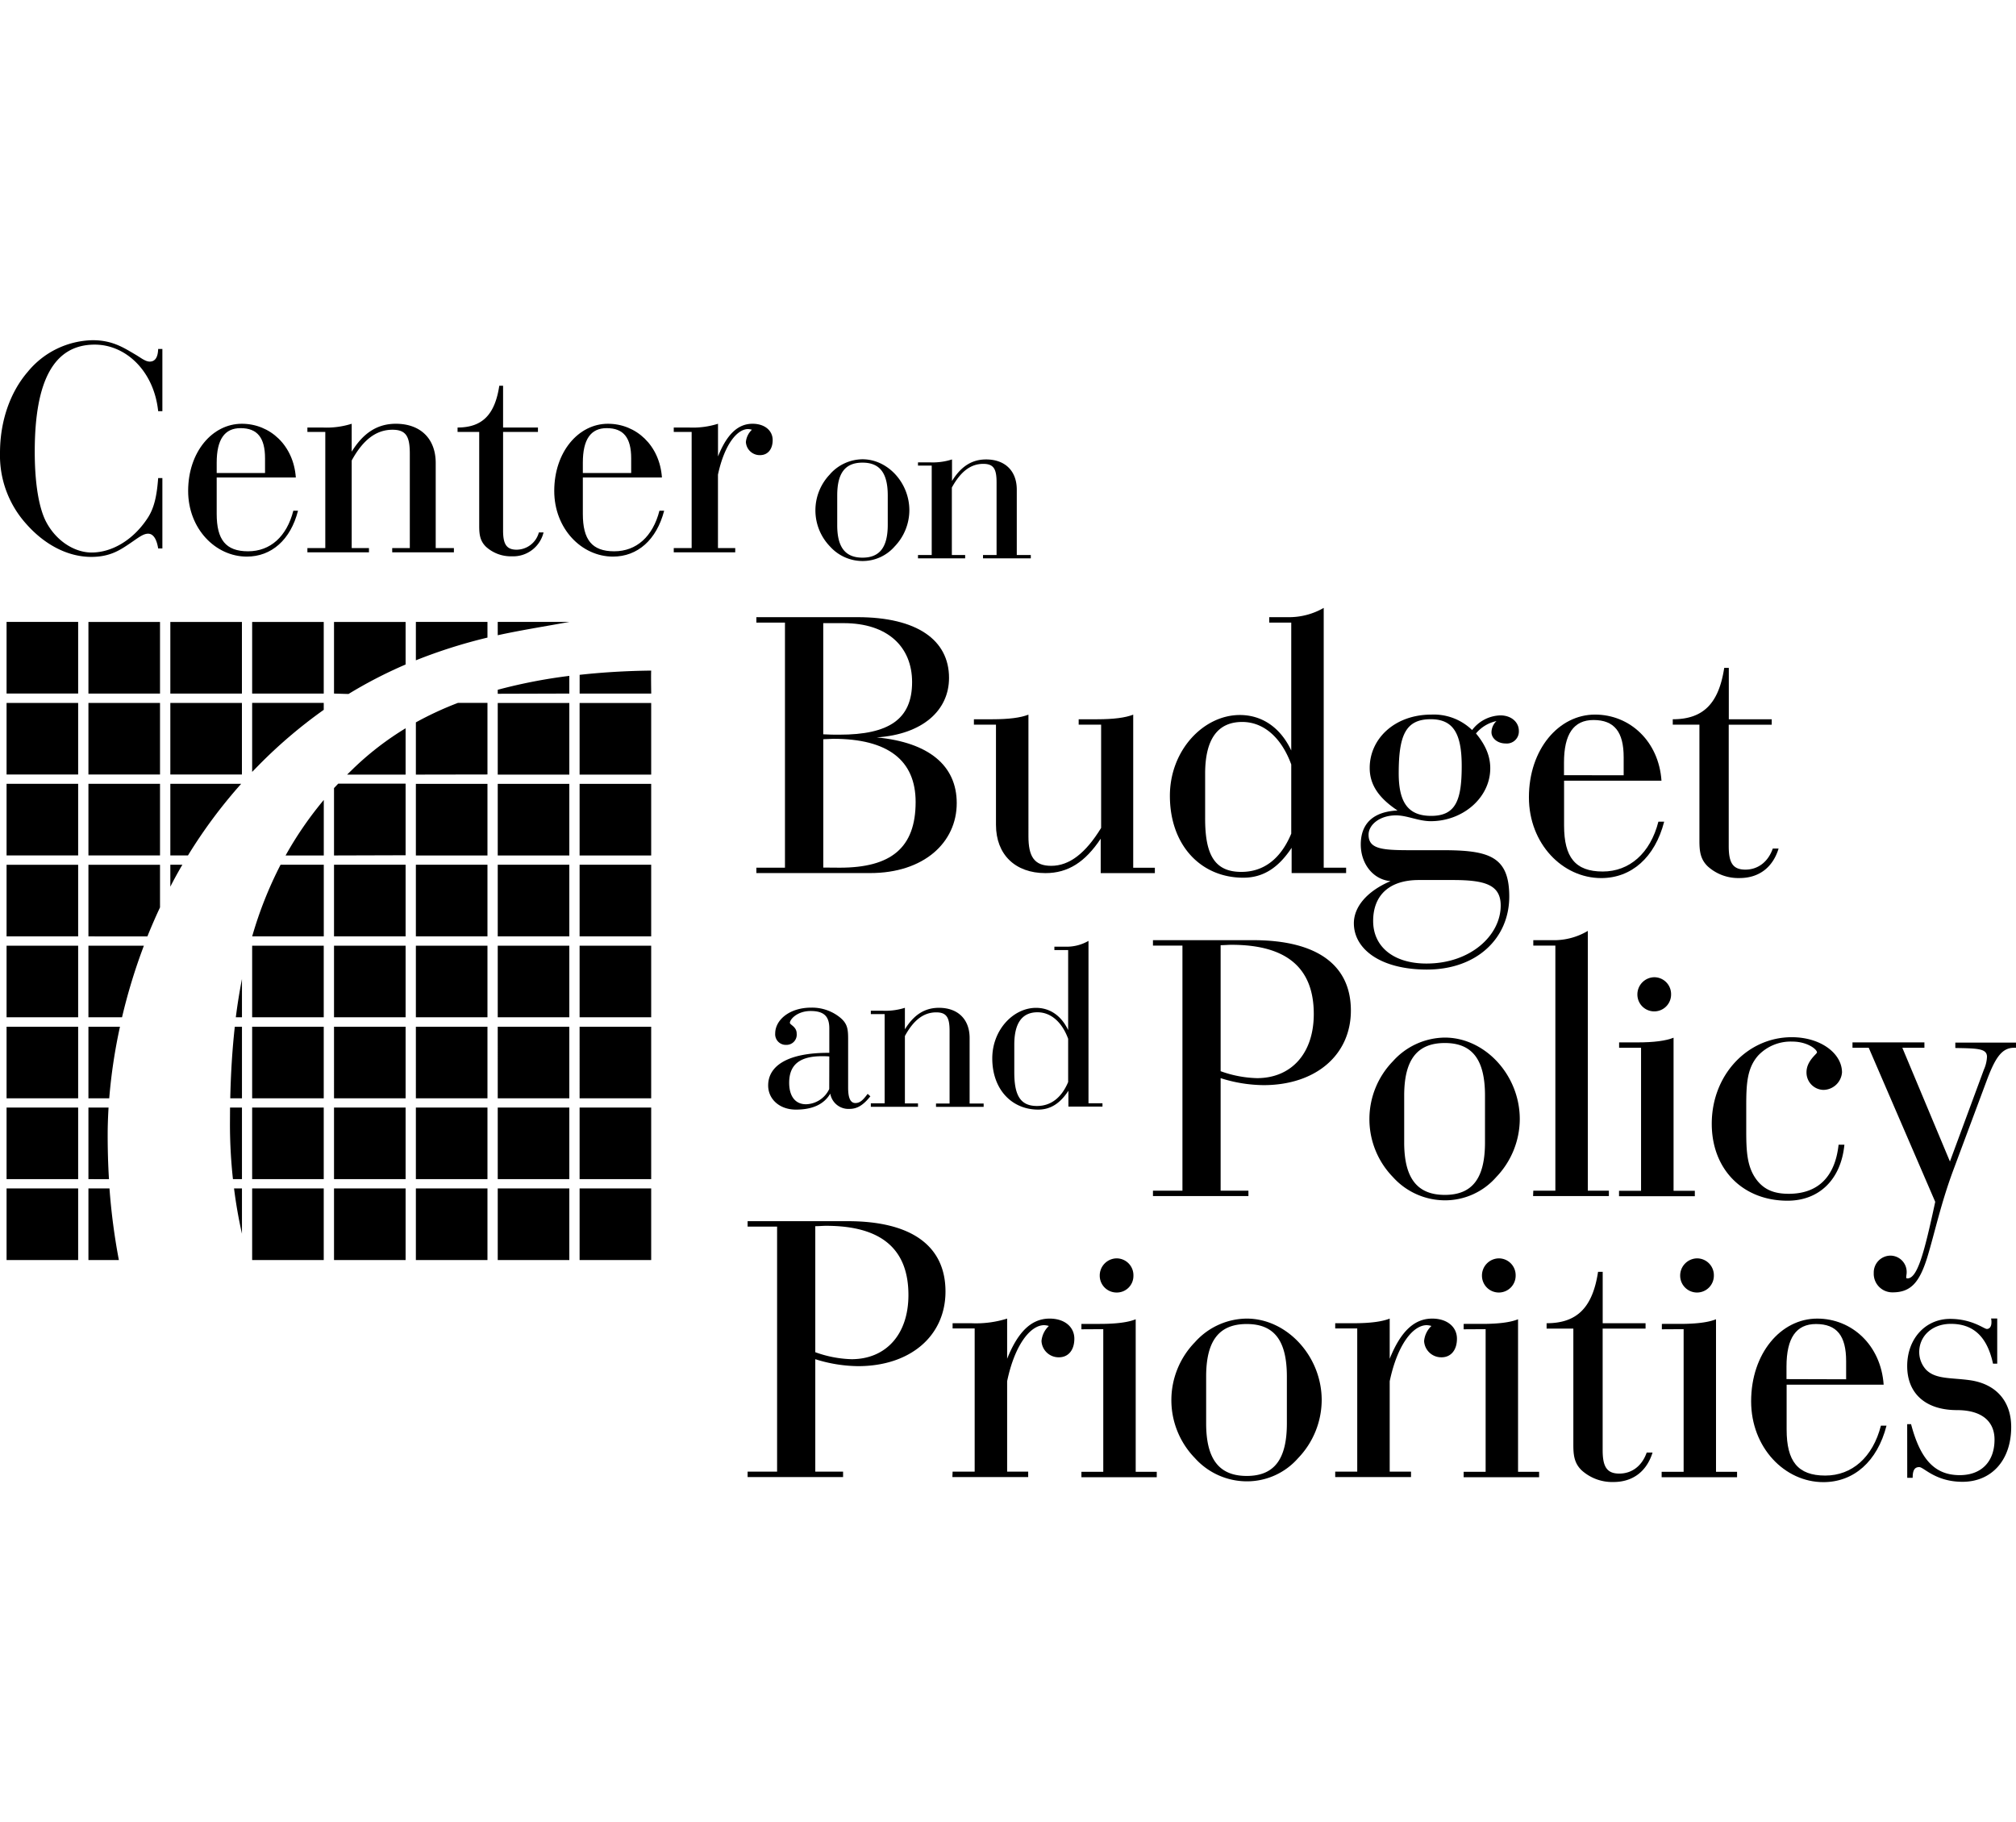
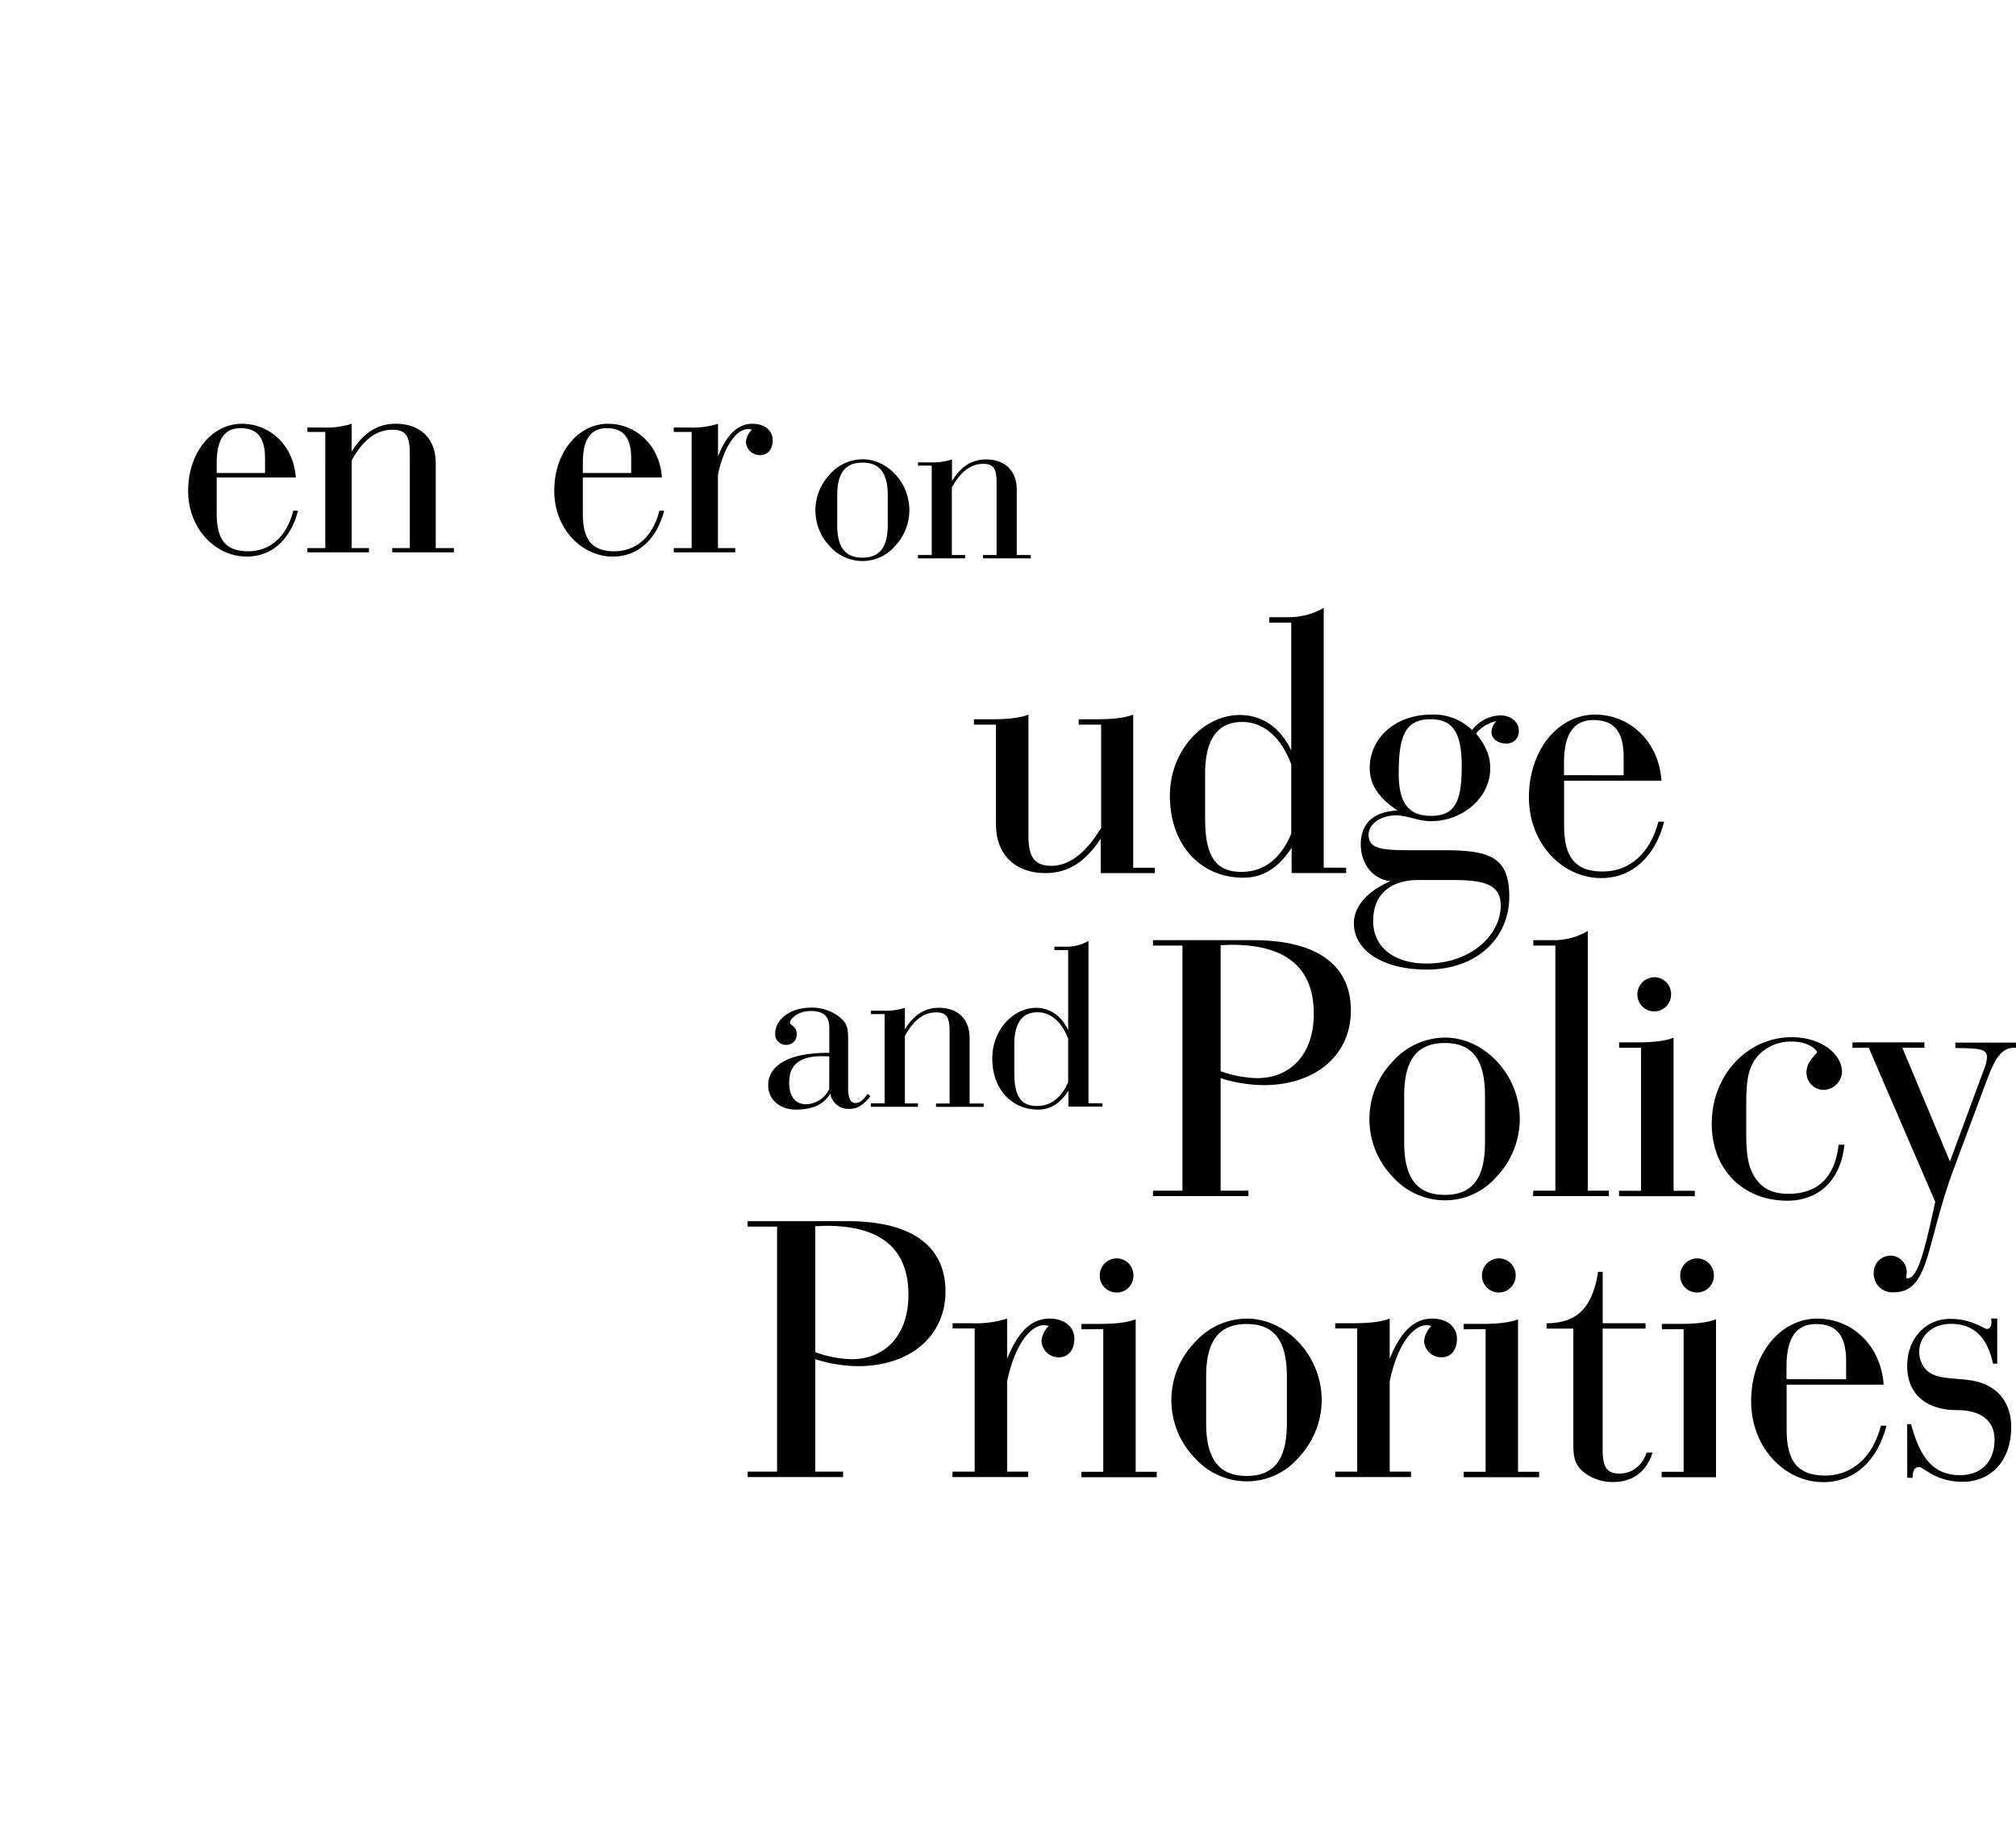
<svg xmlns="http://www.w3.org/2000/svg" width="300" viewBox="0 0 478.75 271.13">
  <defs>.cls-1,.cls-2{fill:#003767;}.cls-2{fill-rule:evenodd;}</defs>
  <g id="Layer_2">
    <g id="Layer_1-2">
      <path class="cls-1" d="M201.75,182.51a4.37,4.37,0,0,1-4.58-3.62c-1.49,2.52-4.19,3.79-8.15,3.79s-6.6-2.53-6.6-5.73c0-4.83,4.94-7.75,14.22-7.75h.3v-5.8c0-2.81-1.21-4.13-4.43-4.13s-4.93,2-4.93,2.81c0,.47,1.61.92,1.61,2.53a2.42,2.42,0,0,1-2.46,2.7,2.52,2.52,0,0,1-2.64-2.7c0-3.21,3.38-6.14,8.54-6.14a10.56,10.56,0,0,1,6.42,2c2.19,1.6,2.36,2.92,2.36,5.51v11.53c0,2.47.58,3.61,1.72,3.61s1.84-.75,2.92-2.18l.64.58C205.08,181.53,203.65,182.51,201.75,182.51Zm-4.81-12.45c-.64-.06-1.21-.06-1.73-.06-5.27,0-7.8,2-7.8,6.3,0,3.28,1.5,5.11,4,5.11a6.29,6.29,0,0,0,5.51-3.61Z" />
      <path class="cls-1" d="M206.8,181.19h3.28V160H206.8v-.8h2.75a15.34,15.34,0,0,0,5.34-.69v5.11c2.12-3.45,4.7-5.11,8.09-5.11,4.47,0,7.28,2.7,7.28,7.17v15.55h3.33v.8H222.28v-.8h3.22V164c0-3-.58-4.41-3.16-4.41-3,0-5.39,1.83-7.45,5.62v16H218v.8H206.8Z" />
      <path class="cls-1" d="M246.55,182.68c-6.3,0-10.91-4.82-10.91-12.16,0-6.77,5-12,10.39-12,3.27,0,6,1.84,7.63,5.28v-19h-3.27V144h2.76a10.31,10.31,0,0,0,5.34-1.38v38.55h3.32v.8h-8.09V178.2C251.77,181.19,249.48,182.68,246.55,182.68Zm-.29-.86c3.33,0,5.85-2,7.4-5.68V165.87c-1.49-4.07-4.18-6.3-7.28-6.3-3.66,0-5.51,2.58-5.51,7.68v6.6C240.87,179.29,242.31,181.82,246.26,181.82Z" />
-       <path class="cls-2" d="M154.65,83.9h-17V79.45c5.13-.56,10.69-.93,16.72-1h.29C154.56,78.34,154.65,83.9,154.65,83.9ZM1.56,201.4h17v17h-17ZM21,218.4v-17h5a150.37,150.37,0,0,0,2.23,17Zm34.58-17h1.88v10.75Q56.26,206.84,55.58,201.4Zm4.3,17v-17h17v17Zm19.44,0v-17h17v17Zm19.44,0v-17h17v17Zm19.44,0v-17h17v17Zm19.44-17h17v17h-17ZM1.56,199.19v-17h17v17Zm19.44,0v-17h4.78q-.21,3.47-.21,6.54c0,3.42.09,6.91.31,10.47Zm33.63-17h2.83v17H55.32a120.11,120.11,0,0,1-.71-13Zm5.25,17v-17h17v17Zm19.44,0v-17h17v17Zm19.44,0v-17h17v17Zm19.44,0v-17h17v17Zm19.44,0v-17h17v17ZM1.56,180V163h17v17ZM21,180V163h7.49a128.16,128.16,0,0,0-2.55,17Zm34.76-17h1.7v17H54.68C54.81,174.17,55.15,168.49,55.76,163Zm4.12,17V163h17v17Zm19.44,0V163h17v17Zm19.44,0V163h17v17Zm19.44,0V163h17v17Zm19.44,0V163h17v17ZM1.56,160.76v-17h17v17Zm19.44,0v-17H34.17a135.62,135.62,0,0,0-5.19,17Zm36.46-9.09v9.09H56C56.39,157.68,56.88,154.65,57.46,151.67Zm2.42,9.09v-17h17v17Zm19.44,0v-17h17v17Zm19.44,0v-17h17v17Zm19.44,0v-17h17v17Zm19.44,0v-17h17v17ZM1.56,141.55v-17h17v17Zm19.44,0v-17H38v10.12c-1.08,2.3-2.07,4.6-3,6.89Zm19.45-11.8v-5.21h2.86Q41.79,127.12,40.45,129.75Zm26.18-5.21H76.89v17h-17A93.15,93.15,0,0,1,66.63,124.54Zm12.69,17v-17h17v17Zm19.44,0v-17h17v17Zm19.44,0v-17h17v17Zm19.44,0v-17h17v17ZM1.56,122.33v-17h17v17Zm19.44,0v-17H38v17Zm19.45-17H57.27a118.9,118.9,0,0,0-12.63,17H40.45Zm36.44,3.84v13.17H67.82A85.15,85.15,0,0,1,76.89,109.16Zm2.43,13.17v-16l1-1.05h16v17Zm19.44,0v-17h17v17Zm19.44,0v-17h17v17Zm19.44,0v-17h17v17ZM1.56,103.12v-17h17v17Zm19.44,0v-17H38v17Zm19.45,0v-17h17v17Zm19.43-.62V86.11h17v1.65a115.62,115.62,0,0,0-15.18,12.88ZM96.32,92.14v11H82.43l1.22-1.19A70.37,70.37,0,0,1,96.32,92.14Zm2.44,11V90.74a78.61,78.61,0,0,1,10-4.63h7v17Zm19.44,0v-17h17v17Zm19.44,0v-17h17v17ZM1.56,66.89h17v17h-17ZM21,83.9v-17H38v17Zm19.45,0v-17h17v17Zm19.43,0v-17h17v17Zm19.44,0v-17h17V77a107.58,107.58,0,0,0-13.56,7Zm36.45-.17-.59.17ZM98.76,76V66.89h17v3.72A123.68,123.68,0,0,0,98.76,76Zm19.44-5.9V66.89h17C129.13,68,123.48,68.89,118.2,70.05Zm0,13.85V83a124.72,124.72,0,0,1,17-3.3V83.9Z" />
      <path class="cls-1" d="M273.8,201.93h7V143.74h-7v-1.29h23.78c15.33,0,23.22,6,23.22,16.71,0,10.55-8.35,17.71-20.74,17.71a34.38,34.38,0,0,1-10.19-1.66v26.72h6.6v1.28H273.8Zm16.07-28.37a27.34,27.34,0,0,0,8.63,1.65c8.08,0,13.49-5.78,13.49-15.23,0-11-6.51-16.43-19.55-16.43-.82,0-1.64.09-2.57.09Z" />
      <path class="cls-1" d="M330.8,171.18a16.76,16.76,0,0,1,12.31-5.6c9.54,0,17.8,8.9,17.8,19.36a20,20,0,0,1-5.6,13.77,16.15,16.15,0,0,1-12.2,5.51,16.66,16.66,0,0,1-12.31-5.51,19.72,19.72,0,0,1,0-27.53Zm12.31,31.75c6.6,0,9.54-4,9.54-12.47V179.35c0-8.45-2.94-12.48-9.54-12.48s-9.65,4-9.65,12.48v11.11C333.46,198.9,336.49,202.93,343.11,202.93Z" />
      <path class="cls-1" d="M364.12,201.93h5.24V143.74h-5.24v-1.29h4.41a15.7,15.7,0,0,0,8.54-2.2v61.68h5v1.28h-18Z" />
      <path class="cls-2" d="M392.84,151.25a4,4,0,0,1,4,4.11,4,4,0,0,1-4,4,4,4,0,0,1-4-4A4.08,4.08,0,0,1,392.84,151.25Z" />
      <path class="cls-1" d="M384.5,168v-1.28h4.4c3.85,0,6.7-.37,8.53-1.11v36.35h5.05v1.28h-18v-1.28h5.23V168Z" />
      <path class="cls-1" d="M424.5,204.31c-10.63,0-18-7.44-18-18.27,0-11.65,8.53-20.55,19-20.55,6.88,0,11.93,3.86,11.93,8.36A4.49,4.49,0,0,1,433,178a4.12,4.12,0,0,1-4-4.21c0-2.67,2.49-4.33,2.49-4.69,0-.74-2.31-2.57-5.88-2.57a10.62,10.62,0,0,0-8.08,3.3c-2.66,3-2.84,6.79-2.84,12v5.88c0,4.87.18,8.63,2.48,11.66,1.83,2.38,4.22,3.3,7.61,3.3,6.88,0,11-3.95,11.84-11.66H438C437.18,199.36,431.94,204.31,424.5,204.31Z" />
      <path class="cls-1" d="M457.64,217.89c-1.83,5.79-3.85,8.18-8.17,8.18a4.41,4.41,0,0,1-4.5-4.6,4,4,0,0,1,3.95-4.12,3.88,3.88,0,0,1,3.86,4.12c0,.28-.1.64-.1,1.11,0,.09.1.18.28.18,2.39,0,4-6.06,6.61-18.18L443.78,168h-3.86v-1.28H457V168h-5.24l11.3,27,8.08-21.85a8.31,8.31,0,0,0,.72-3c0-2-2.28-2-7.52-2.1v-1.28h14.41V168h-.47c-2.84,0-4.39,2.29-6.32,7.34L463.88,197C460.85,205.14,459.39,212.2,457.64,217.89Z" />
      <path class="cls-1" d="M197.13,31.78a10.47,10.47,0,0,1,7.69-3.51c6,0,11.13,5.57,11.13,12.11a12.47,12.47,0,0,1-3.5,8.6,10.09,10.09,0,0,1-7.63,3.45A10.4,10.4,0,0,1,197.13,49a12.34,12.34,0,0,1,0-17.2Zm7.69,19.85c4.13,0,6-2.53,6-7.81V36.88c0-5.28-1.84-7.81-6-7.81s-6,2.53-6,7.81v6.94C198.79,49.1,200.69,51.63,204.82,51.63Z" />
      <path class="cls-1" d="M218,51h3.26V29.77H218V29h2.75a15,15,0,0,0,5.33-.69v5.12c2.13-3.45,4.71-5.12,8.09-5.12,4.48,0,7.29,2.7,7.29,7.18V51h3.33v.8H233.44V51h3.22V33.79c0-3.05-.57-4.43-3.16-4.43-3,0-5.39,1.84-7.46,5.63V51h3.16v.8H218Z" />
-       <path class="cls-1" d="M179.62,125.24h6.79V67.05h-6.79V65.76h24c14.13,0,21.75,5.41,21.75,14.42,0,7.7-6.24,13.39-17.17,14.13,12.39,1.18,19,6.69,19,15.6,0,9.36-7.8,16.61-20.56,16.61H179.62Zm19.73-31.58c11.75,0,17.25-3.67,17.25-12.48,0-8.35-5.78-14-16.24-14H195.5V93.57C196.88,93.66,198.16,93.66,199.35,93.66Zm.09,31.58c12.12,0,18-4.68,18-15.6,0-9.92-6.61-15-19.55-15-.73,0-1.56.1-2.38.1v30.47Z" />
      <path class="cls-1" d="M256.16,91.28V90h4.4c3.86,0,6.71-.36,8.55-1.1v36.35h5.14v1.28H261.39v-8.17c-3.67,5.51-7.71,8.17-13.13,8.17-7.16,0-11.74-4.4-11.74-11.46V91.28h-5.24V90h4.41c3.86,0,6.7-.36,8.54-1.1V117.8c0,4.78,1.37,7,5.41,7,4.32,0,8.17-3,11.85-9V91.28Z" />
      <path class="cls-1" d="M295.26,127.62c-10.09,0-17.44-7.71-17.44-19.45,0-10.83,8-19.18,16.61-19.18,5.23,0,9.63,2.93,12.21,8.43V67.05h-5.23V65.76h4.4a16.5,16.5,0,0,0,8.54-2.2v61.68h5.32v1.28H306.73v-6C303.61,125.24,300,127.62,295.26,127.62Zm-.46-1.38c5.32,0,9.36-3.12,11.84-9.08V100.73C304.25,94.22,300,90.64,295,90.64c-5.87,0-8.81,4.13-8.81,12.3v10.55C286.17,122.21,288.46,126.24,294.8,126.24Z" />
      <path class="cls-1" d="M323.15,119.73c0-5,3-7.8,8.73-8.07-4.41-2.94-6.61-6.06-6.61-10.1,0-6.89,5.87-12.67,14.68-12.67a13.07,13.07,0,0,1,9.64,3.67,8.72,8.72,0,0,1,6.7-3.48c2.66,0,4.4,1.65,4.4,3.67a2.86,2.86,0,0,1-3.12,3c-2,0-3.38-1.28-3.38-2.66a3.7,3.7,0,0,1,1.19-2.66,8.68,8.68,0,0,0-4.87,2.94c2.29,2.75,3.39,5.41,3.39,8.26,0,7-6.51,12.57-14.13,12.57-2.94,0-5.6-1.38-8.26-1.38-3.85,0-6.51,2.22-6.51,4.6,0,3.39,3.2,3.67,9.91,3.67h7.71c11,0,15.79,1.47,15.79,11,0,9.92-7.71,17.34-19.55,17.34-11,0-17.35-4.85-17.35-11,0-3.76,2.93-7.52,8.71-10C326.09,128.08,323.15,124.32,323.15,119.73Zm13.78,8.44c-7.06,0-10.84,3.67-10.84,9.73s4.78,10.1,12.67,10.1c10.47,0,17.62-6.7,17.62-13.77,0-4.95-3.76-6.06-11.38-6.06Zm2.93-15.23c5.88,0,7.26-3.76,7.26-11.84,0-7.62-1.94-11.11-7.35-11.11-6,0-7.61,3.86-7.61,12.86C332.16,109.82,334.45,112.94,339.86,112.94Z" />
      <path class="cls-1" d="M371.43,115.23c0,7.53,2.66,10.92,9.18,10.92,6.33,0,11.29-4.31,13.22-11.84h1.37c-2.2,8.54-7.8,13.4-14.95,13.4-9.19,0-17.17-8.16-17.17-19.18,0-11.38,7.07-19.64,15.7-19.64,8.26,0,15.14,6.33,15.78,15.7H371.43Zm14.15-11.93V99c0-6-2.22-8.82-7.17-8.82-4.68,0-7,3.31-7,10.1v3Z" />
-       <path class="cls-1" d="M414.48,125.7c3,0,5.41-1.84,6.51-5h1.38c-1.38,4.5-4.68,7-9.27,7a10.8,10.8,0,0,1-7.53-2.75c-1.83-1.75-2-3.76-2-6.15V91.28h-6.33V90c7.26,0,10.93-3.76,12.22-12.2h1.09V90h10.19v1.29H410.53V120.1C410.53,124,411.45,125.7,414.48,125.7Z" />
      <path class="cls-1" d="M177.54,268.64h7V210.46h-7v-1.29h23.77c15.33,0,23.22,6,23.22,16.7,0,10.55-8.36,17.72-20.74,17.72a34.62,34.62,0,0,1-10.18-1.65v26.7h6.6v1.29H177.54Zm16.07-28.36a27.22,27.22,0,0,0,8.61,1.66c8.08,0,13.51-5.79,13.51-15.24,0-11-6.53-16.43-19.56-16.43-.82,0-1.65.09-2.56.09Z" />
      <path class="cls-1" d="M226.22,268.64h5.24v-34h-5.24V233.4h4.41a24.74,24.74,0,0,0,8.54-1.1v9.54c2.57-6.42,5.77-9.54,10.09-9.54,3.58,0,5.87,2,5.87,4.77s-1.47,4.42-3.67,4.42a4.07,4.07,0,0,1-4.13-3.87,5.6,5.6,0,0,1,1.75-3.57,4.87,4.87,0,0,0-1.11-.19c-3.29,0-7,4.68-8.8,13.31v21.47h5v1.29h-18Z" />
      <path class="cls-2" d="M265.16,218a4,4,0,0,1,4,4.11,3.94,3.94,0,0,1-4,4,4,4,0,0,1-4-4A4.07,4.07,0,0,1,265.16,218Zm-8.35,16.84v-1.28h4.39c3.84,0,6.68-.36,8.5-1.1v36.21h5v1.29H256.81v-1.29H262V234.81Z" />
      <path class="cls-1" d="M283.77,237.9a16.67,16.67,0,0,1,12.3-5.6c9.53,0,17.8,8.91,17.8,19.36a20,20,0,0,1-5.6,13.77,16.13,16.13,0,0,1-12.2,5.51,16.61,16.61,0,0,1-12.3-5.51,19.72,19.72,0,0,1,0-27.53Zm12.3,31.76c6.61,0,9.53-4.05,9.53-12.49v-11.1c0-8.45-2.92-12.48-9.53-12.48s-9.64,4-9.64,12.48v11.1C286.43,265.61,289.46,269.66,296.07,269.66Z" />
      <path class="cls-1" d="M317.08,268.64h5.23v-34h-5.23V233.4h4.4c3.86,0,6.7-.37,8.54-1.1v9.54c2.57-6.42,5.79-9.54,10.09-9.54,3.59,0,5.88,2,5.88,4.77s-1.48,4.42-3.66,4.42a4.07,4.07,0,0,1-4.14-3.87,5.63,5.63,0,0,1,1.74-3.57,4.61,4.61,0,0,0-1.1-.19c-3.31,0-7,4.68-8.81,13.31v21.47h5.06v1.29h-18Z" />
      <path class="cls-2" d="M355.93,218a4,4,0,0,1,4,4.11,4,4,0,0,1-4,4,4,4,0,0,1-4-4A4.07,4.07,0,0,1,355.93,218Zm-8.35,16.84v-1.28H352c3.85,0,6.67-.36,8.5-1.1v36.21h5v1.29H347.58v-1.29h5.22V234.81Z" />
      <path class="cls-1" d="M384.54,269.1c3,0,5.41-1.83,6.51-5h1.39c-1.39,4.49-4.69,7-9.28,7a10.85,10.85,0,0,1-7.53-2.75c-1.84-1.75-2-3.76-2-6.16V234.68h-6.35V233.4c7.26,0,10.93-3.76,12.22-12.2h1.1v12.2h10.18v1.28H380.59V263.5C380.59,267.36,381.51,269.1,384.54,269.1Z" />
-       <path class="cls-2" d="M403,218a4,4,0,0,1,4,4.11,4,4,0,0,1-4,4,4,4,0,0,1-4-4A4.08,4.08,0,0,1,403,218Zm-8.35,16.84v-1.28H399c3.84,0,6.68-.36,8.51-1.1v36.21h5v1.29H394.6v-1.29h5.22V234.81Z" />
+       <path class="cls-2" d="M403,218a4,4,0,0,1,4,4.11,4,4,0,0,1-4,4,4,4,0,0,1-4-4A4.08,4.08,0,0,1,403,218Zm-8.35,16.84v-1.28H399c3.84,0,6.68-.36,8.51-1.1v36.21v1.29H394.6v-1.29h5.22V234.81Z" />
      <path class="cls-1" d="M424.28,258.64c0,7.53,2.65,10.93,9.17,10.93,6.34,0,11.29-4.32,13.22-11.85H448c-2.19,8.54-7.8,13.41-15,13.41-9.17,0-17.15-8.18-17.15-19.19,0-11.38,7.06-19.64,15.69-19.64,8.26,0,15.13,6.33,15.78,15.69H424.28Zm14.13-11.93v-4.32c0-6-2.2-8.8-7.16-8.8-4.68,0-7,3.3-7,10.08v3Z" />
      <path class="cls-1" d="M452.91,257.36h.92c2.2,8.34,5.59,12.11,11.56,12.11,5.14,0,8.26-3.21,8.26-8.44,0-4.41-3.12-7-8.91-7-7.52,0-11.83-4-11.83-10.46s4.31-11.2,10.19-11.2c5.23,0,8.07,2.39,8.72,2.39s1.1-.56,1.1-1.56a3.48,3.48,0,0,0-.09-.92h1.46V243h-1c-1.37-6.33-4.59-9.45-10-9.45-4.5,0-7.52,2.93-7.52,6.69a6.19,6.19,0,0,0,1.65,4.22c2.29,2.3,6,1.84,10.46,2.48,6.24.92,9.73,5.06,9.73,11.11,0,7.89-4.68,13-11.56,13-6.43,0-9.19-3.49-10.28-3.49s-1.56.73-1.56,2.55h-1.29Z" />
-       <path class="cls-1" d="M38.56,32.74v16.7h-1c-.37-2.31-1.2-3.5-2.39-3.5s-2.38,1-4.32,2.31c-2.31,1.56-4.7,3.2-9.17,3.2-5.45,0-11-2.76-15.51-7.9A24.25,24.25,0,0,1,0,26.78c0-7.54,2.39-14.4,6.57-19.25A20.43,20.43,0,0,1,22,0c4.7,0,7.38,1.79,10.07,3.36,1.41.82,2.44,1.72,3.49,1.72,1.27,0,1.94-1,2-3h1V16.85h-1c-1-9.54-7.69-15.8-15.06-15.8-9.62,0-14.25,8.42-14.25,25.42,0,8.06,1.12,13.73,2.77,16.78,2.45,4.55,6.78,7.16,10.73,7.16,4.78,0,9.84-2.91,13.27-8.12,1.65-2.47,2.24-5.52,2.54-9.55Z" />
      <path class="cls-1" d="M51.46,41.24c0,6.12,2.15,8.88,7.45,8.88s9.18-3.51,10.75-9.63h1.11C69,47.43,64.43,51.38,58.62,51.38c-7.46,0-13.94-6.63-13.94-15.59,0-9.24,5.73-15.95,12.75-15.95,6.71,0,12.29,5.15,12.82,12.75H51.46Zm11.48-9.7V28.05c0-4.85-1.79-7.17-5.81-7.17-3.8,0-5.67,2.69-5.67,8.2v2.46Z" />
      <path class="cls-1" d="M73,49.36h4.25V21.78H73V20.73H76.6a19.77,19.77,0,0,0,6.92-.89v6.63C86.28,22,89.64,19.84,94,19.84c5.81,0,9.47,3.5,9.47,9.32v20.2h4.32v1H93.14v-1h4.18V27c0-3.95-.74-5.74-4.11-5.74-3.87,0-7,2.38-9.69,7.3v20.8h4.1v1H73Z" />
-       <path class="cls-1" d="M122.68,49.74a5.51,5.51,0,0,0,5.29-4.1h1.11a7.42,7.42,0,0,1-7.52,5.67,8.79,8.79,0,0,1-6.12-2.24c-1.49-1.42-1.64-3.06-1.64-5V21.78h-5.14V20.73c5.88,0,8.87-3.05,9.91-9.92h.9v9.92h8.28v1.05h-8.28V45.19C119.47,48.32,120.21,49.74,122.68,49.74Z" />
      <path class="cls-1" d="M138.41,41.24c0,6.12,2.16,8.88,7.45,8.88s9.17-3.51,10.74-9.63h1.12c-1.8,6.94-6.34,10.89-12.15,10.89-7.46,0-13.95-6.63-13.95-15.59,0-9.24,5.74-15.95,12.75-15.95,6.71,0,12.3,5.15,12.82,12.75H138.41Zm11.48-9.7V28.05c0-4.85-1.78-7.17-5.81-7.17-3.81,0-5.67,2.69-5.67,8.2v2.46Z" />
      <path class="cls-1" d="M160,49.36h4.25V21.78H160V20.73h3.58a19.88,19.88,0,0,0,6.93-.89V27.6c2.09-5.23,4.71-7.76,8.2-7.76,2.91,0,4.78,1.64,4.78,3.87s-1.2,3.58-3,3.58a3.3,3.3,0,0,1-3.36-3.12,4.61,4.61,0,0,1,1.43-2.91,3.63,3.63,0,0,0-.9-.16c-2.68,0-5.66,3.81-7.16,10.82V49.36h4.1v1H160Z" />
    </g>
  </g>
</svg>